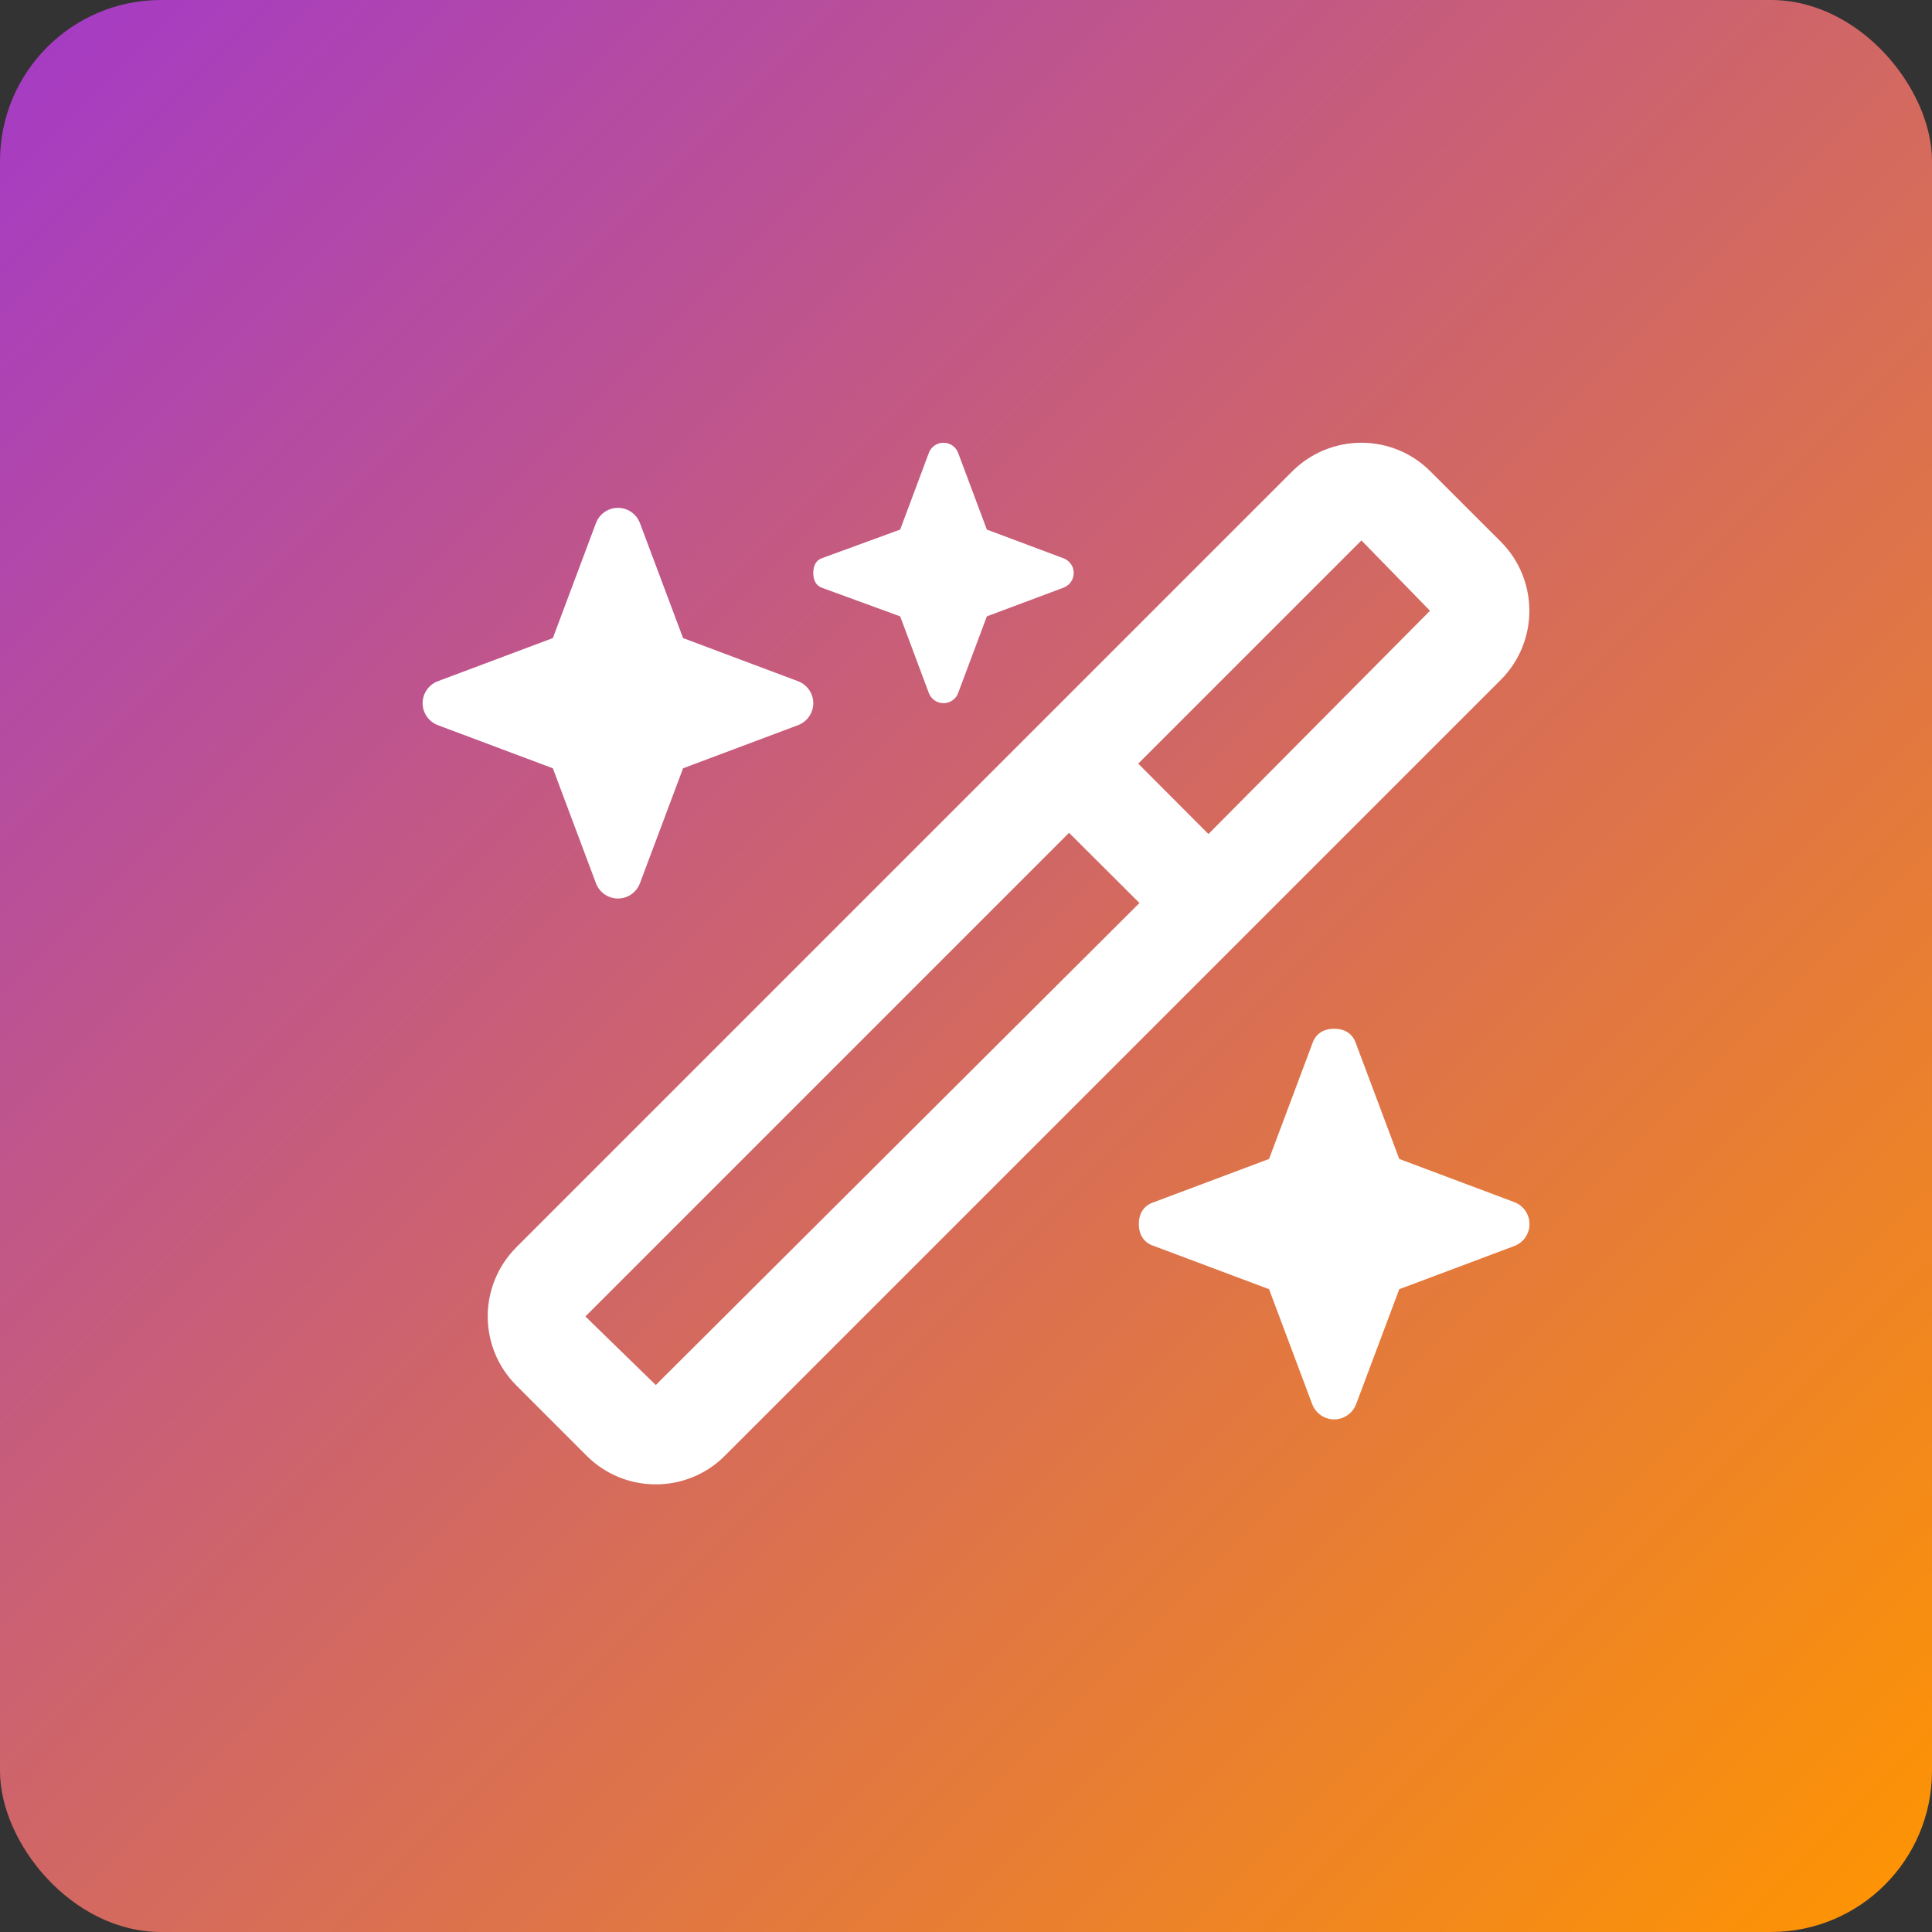
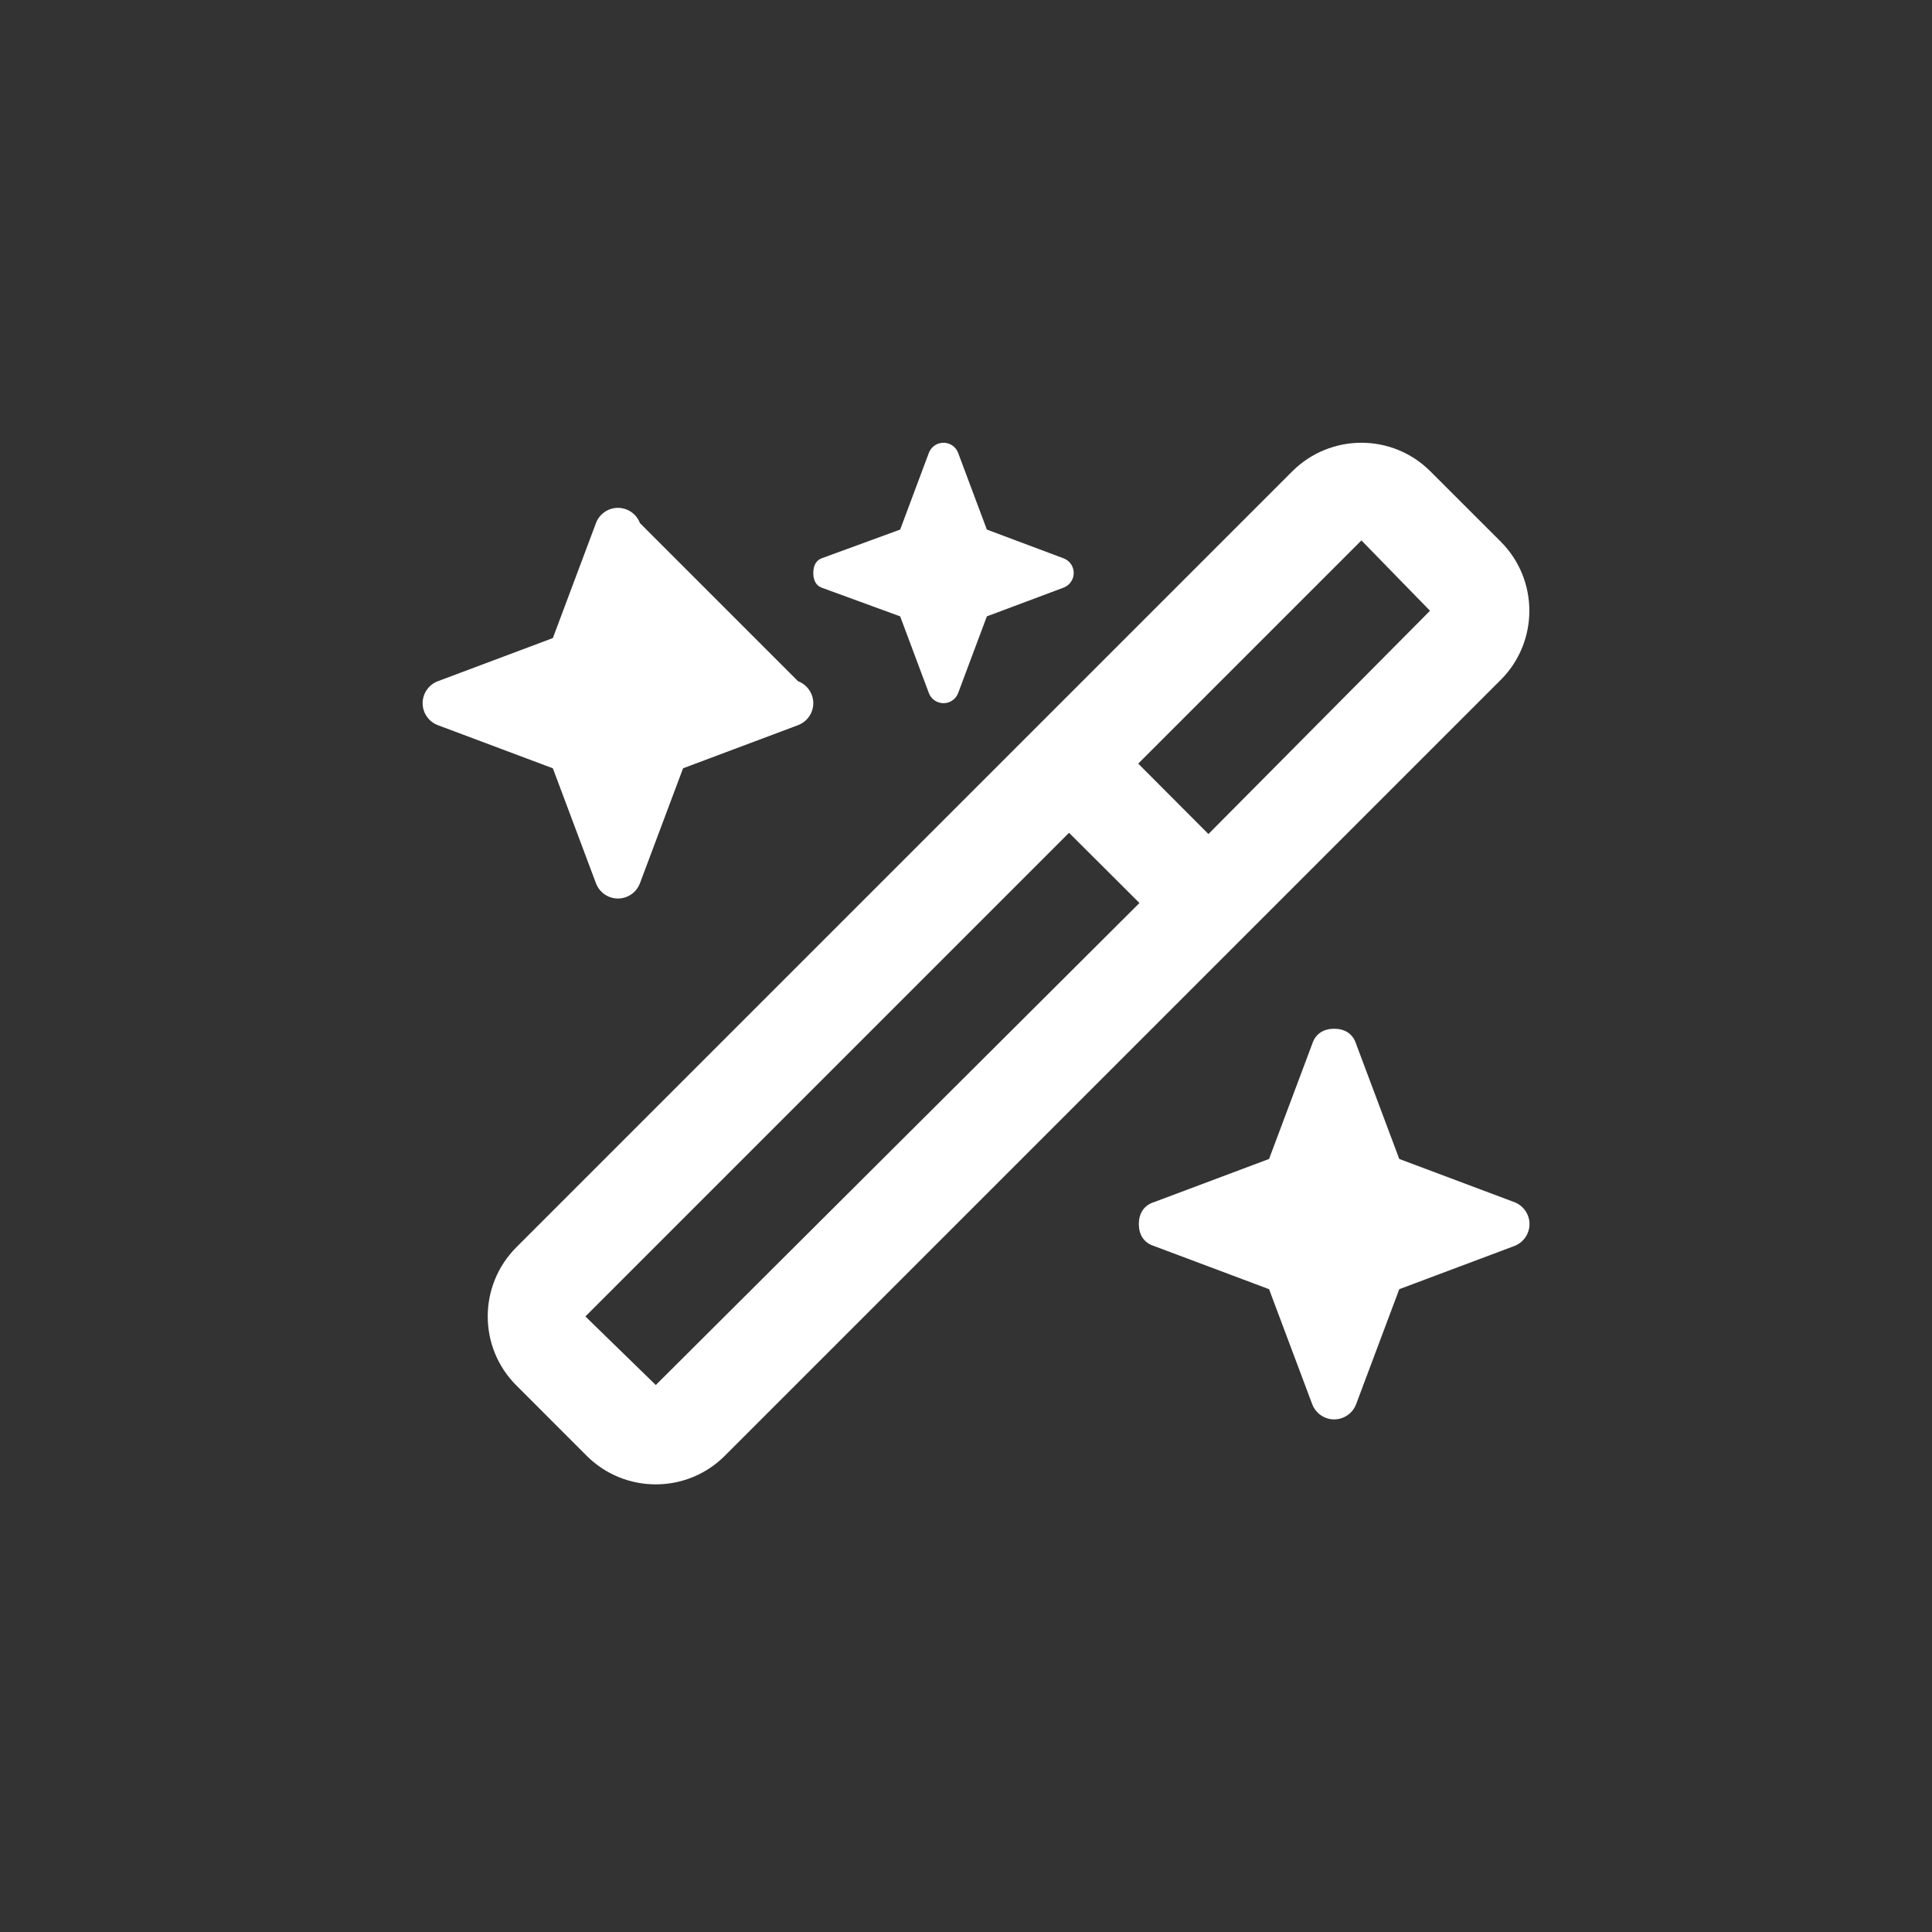
<svg xmlns="http://www.w3.org/2000/svg" width="96" height="96" viewBox="0 0 96 96" fill="none">
  <rect x="0" y="0" width="96" height="96" fill="#333333" stroke="none" />
-   <rect width="96" height="96" rx="8" fill="url(#paint0_linear_14324_1429)" />
-   <path d="M46.154 22.505C46.266 22.201 46.559 22 46.882 22C47.206 22 47.499 22.201 47.61 22.505L49.036 26.314L52.847 27.742C53.151 27.856 53.353 28.146 53.353 28.471C53.353 28.795 53.151 29.085 52.847 29.2L49.036 30.627L47.61 34.436C47.499 34.739 47.206 34.941 46.882 34.941C46.559 34.941 46.266 34.739 46.154 34.436L44.729 30.627L40.826 29.2C40.523 29.085 40.412 28.795 40.412 28.471C40.412 28.146 40.523 27.856 40.826 27.742L44.729 26.314L46.154 22.505ZM71.076 23.422L74.575 26.918C76.465 28.812 76.465 31.886 74.575 33.779L36.014 72.339C34.123 74.23 31.048 74.23 29.153 72.339L25.657 68.841C23.761 66.95 23.761 63.877 25.657 61.976L64.211 23.422C66.112 21.526 69.186 21.526 71.076 23.422ZM67.649 26.853L56.558 37.944L60.046 41.442L71.056 30.349L67.649 26.853ZM32.586 68.821L56.619 44.87L53.12 41.381L29.088 65.414L32.586 68.821ZM21.757 33.849L27.471 31.706L29.613 25.992C29.784 25.537 30.22 25.235 30.706 25.235C31.191 25.235 31.626 25.537 31.798 25.992L33.941 31.706L39.654 33.849C40.108 34.021 40.412 34.456 40.412 34.941C40.412 35.426 40.108 35.861 39.654 36.033L33.941 38.176L31.798 43.889C31.626 44.344 31.191 44.647 30.706 44.647C30.22 44.647 29.784 44.344 29.613 43.889L27.471 38.176L21.757 36.033C21.302 35.861 21 35.426 21 34.941C21 34.456 21.302 34.021 21.757 33.849ZM57.346 59.732L63.059 57.588L65.202 51.876C65.374 51.33 65.809 51.118 66.294 51.118C66.779 51.118 67.214 51.33 67.386 51.876L69.529 57.588L75.242 59.732C75.697 59.904 76 60.338 76 60.824C76 61.309 75.697 61.744 75.242 61.915L69.529 64.059L67.386 69.771C67.214 70.226 66.779 70.529 66.294 70.529C65.809 70.529 65.374 70.226 65.202 69.771L63.059 64.059L57.346 61.915C56.801 61.744 56.588 61.309 56.588 60.824C56.588 60.338 56.801 59.904 57.346 59.732Z" fill="white" />
+   <path d="M46.154 22.505C46.266 22.201 46.559 22 46.882 22C47.206 22 47.499 22.201 47.61 22.505L49.036 26.314L52.847 27.742C53.151 27.856 53.353 28.146 53.353 28.471C53.353 28.795 53.151 29.085 52.847 29.2L49.036 30.627L47.61 34.436C47.499 34.739 47.206 34.941 46.882 34.941C46.559 34.941 46.266 34.739 46.154 34.436L44.729 30.627L40.826 29.2C40.523 29.085 40.412 28.795 40.412 28.471C40.412 28.146 40.523 27.856 40.826 27.742L44.729 26.314L46.154 22.505ZM71.076 23.422L74.575 26.918C76.465 28.812 76.465 31.886 74.575 33.779L36.014 72.339C34.123 74.23 31.048 74.23 29.153 72.339L25.657 68.841C23.761 66.95 23.761 63.877 25.657 61.976L64.211 23.422C66.112 21.526 69.186 21.526 71.076 23.422ZM67.649 26.853L56.558 37.944L60.046 41.442L71.056 30.349L67.649 26.853ZM32.586 68.821L56.619 44.87L53.12 41.381L29.088 65.414L32.586 68.821ZM21.757 33.849L27.471 31.706L29.613 25.992C29.784 25.537 30.22 25.235 30.706 25.235C31.191 25.235 31.626 25.537 31.798 25.992L39.654 33.849C40.108 34.021 40.412 34.456 40.412 34.941C40.412 35.426 40.108 35.861 39.654 36.033L33.941 38.176L31.798 43.889C31.626 44.344 31.191 44.647 30.706 44.647C30.22 44.647 29.784 44.344 29.613 43.889L27.471 38.176L21.757 36.033C21.302 35.861 21 35.426 21 34.941C21 34.456 21.302 34.021 21.757 33.849ZM57.346 59.732L63.059 57.588L65.202 51.876C65.374 51.33 65.809 51.118 66.294 51.118C66.779 51.118 67.214 51.33 67.386 51.876L69.529 57.588L75.242 59.732C75.697 59.904 76 60.338 76 60.824C76 61.309 75.697 61.744 75.242 61.915L69.529 64.059L67.386 69.771C67.214 70.226 66.779 70.529 66.294 70.529C65.809 70.529 65.374 70.226 65.202 69.771L63.059 64.059L57.346 61.915C56.801 61.744 56.588 61.309 56.588 60.824C56.588 60.338 56.801 59.904 57.346 59.732Z" fill="white" />
  <defs>
    <linearGradient id="paint0_linear_14324_1429" x1="0" y1="0" x2="96" y2="96" gradientUnits="userSpaceOnUse">
      <stop stop-color="#A43AC7" />
      <stop offset="1" stop-color="#FF9500" />
    </linearGradient>
  </defs>
</svg>